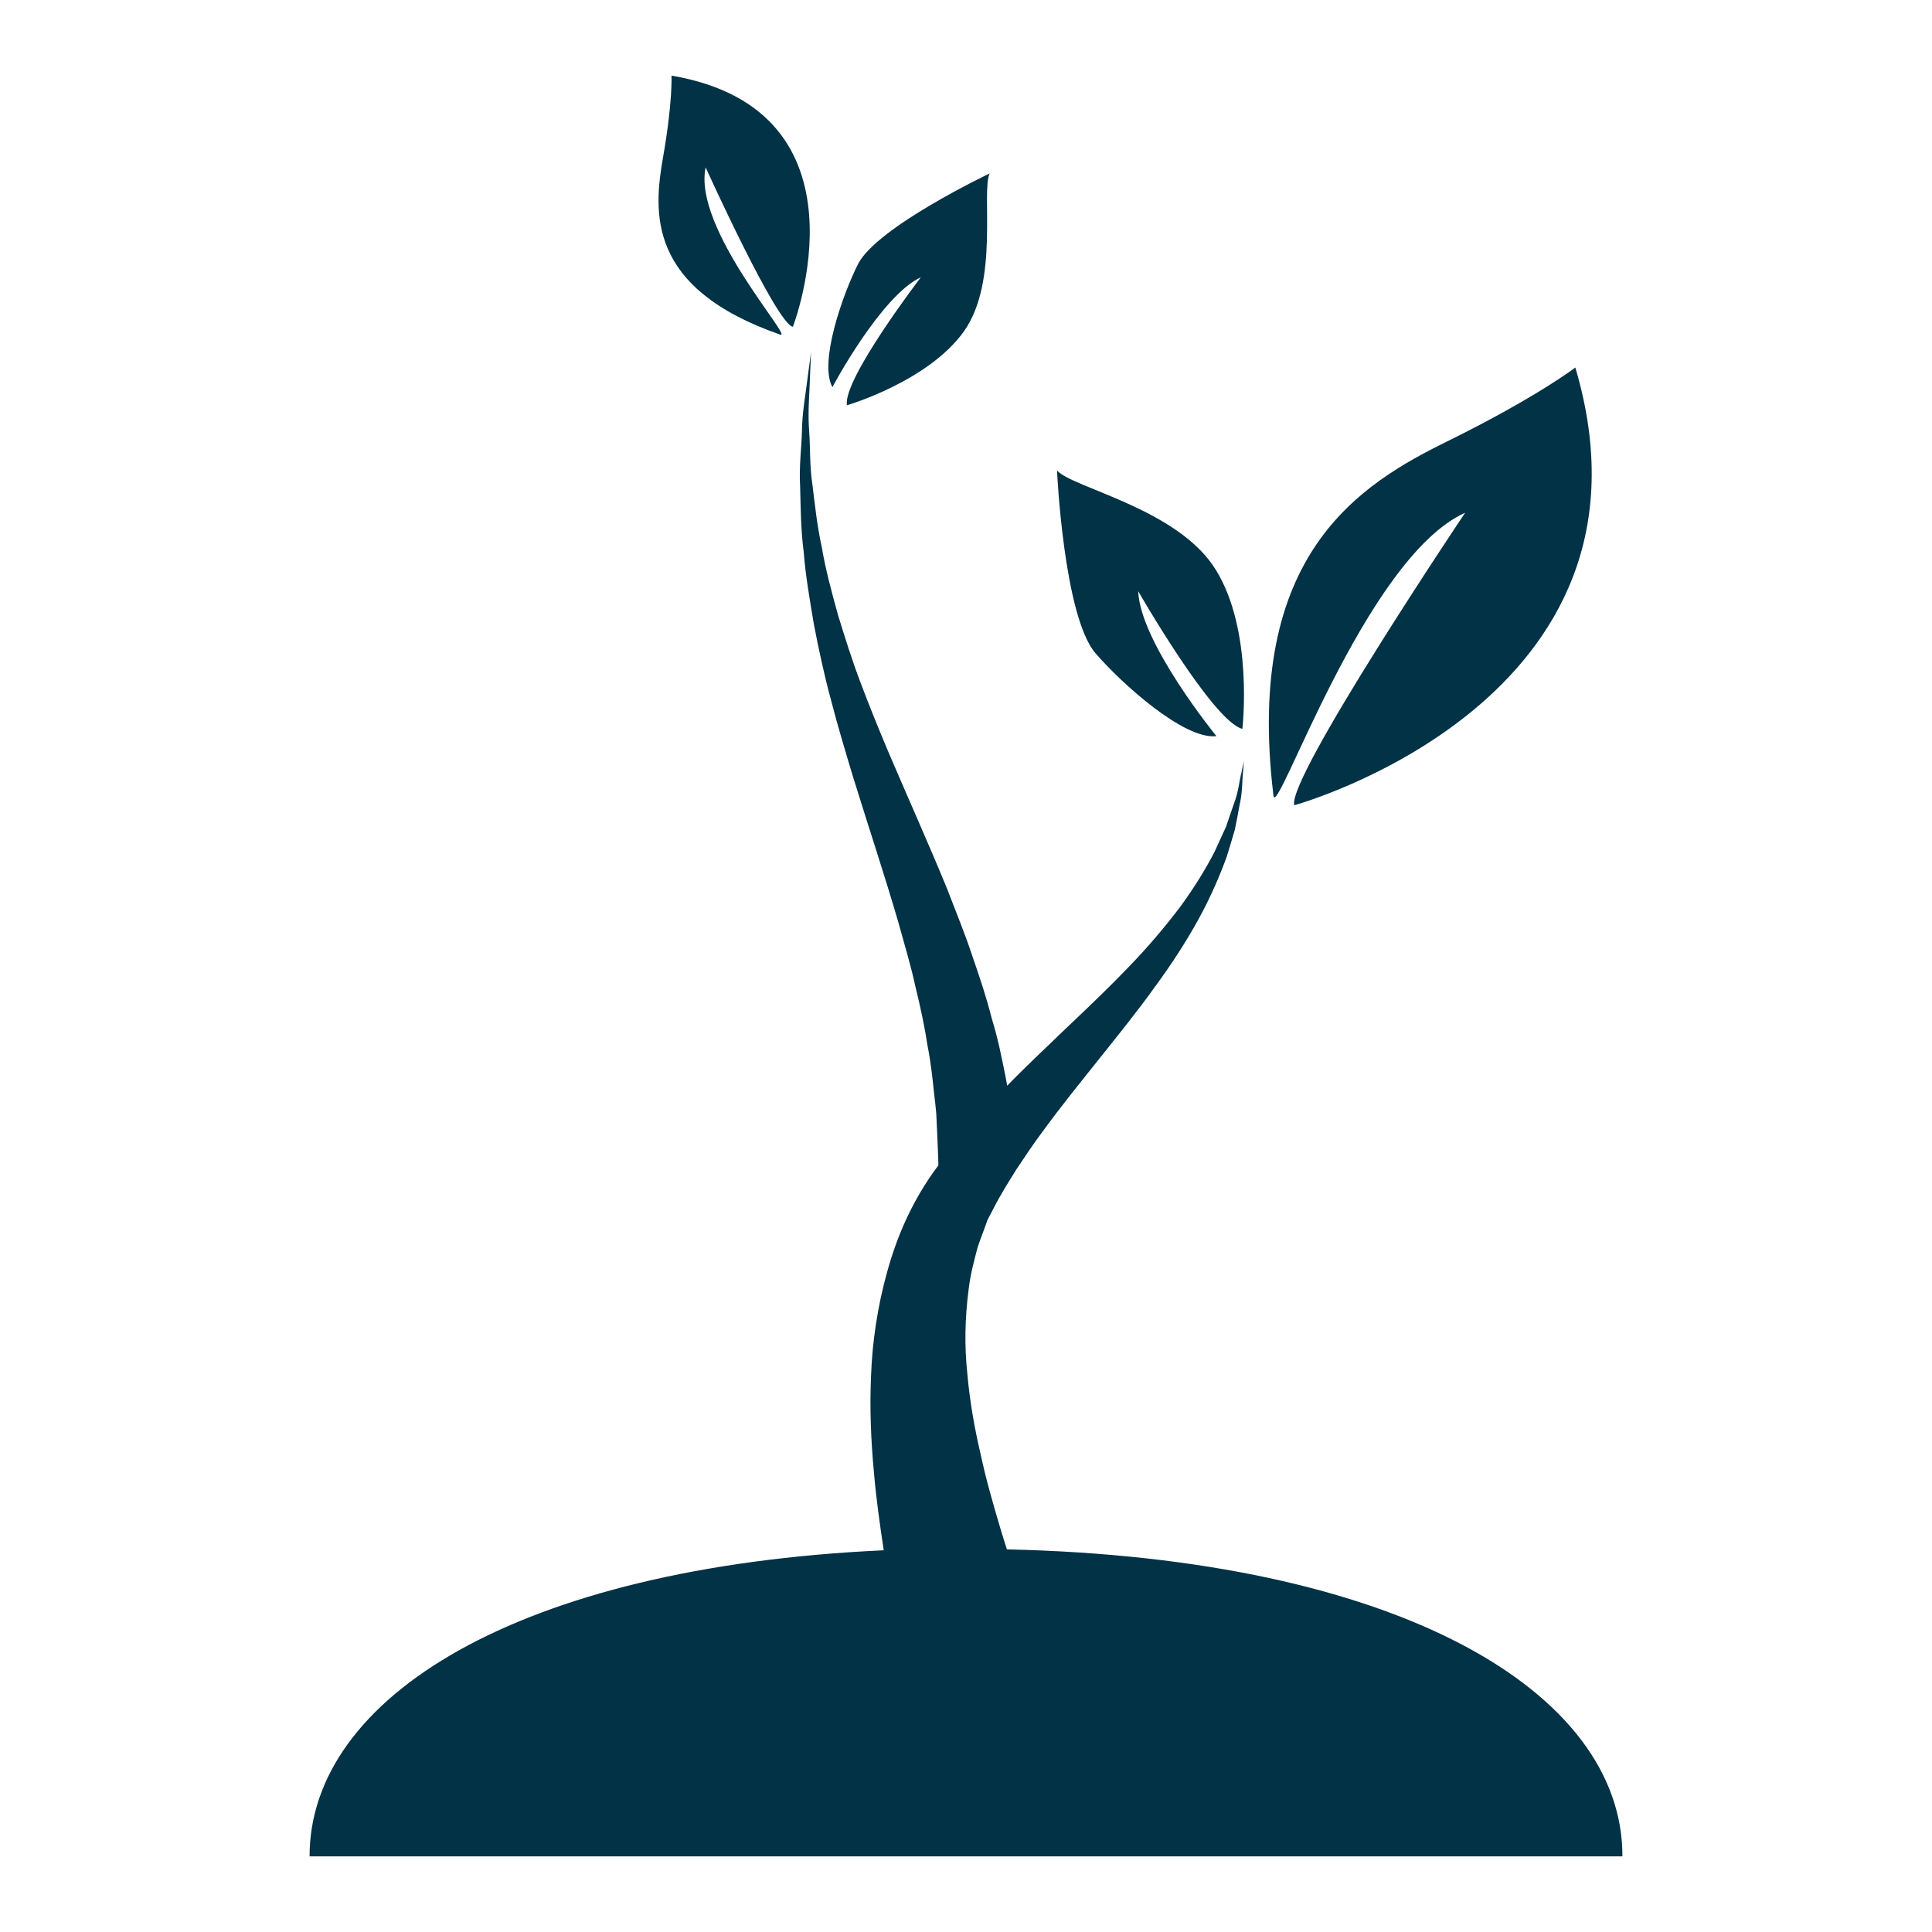
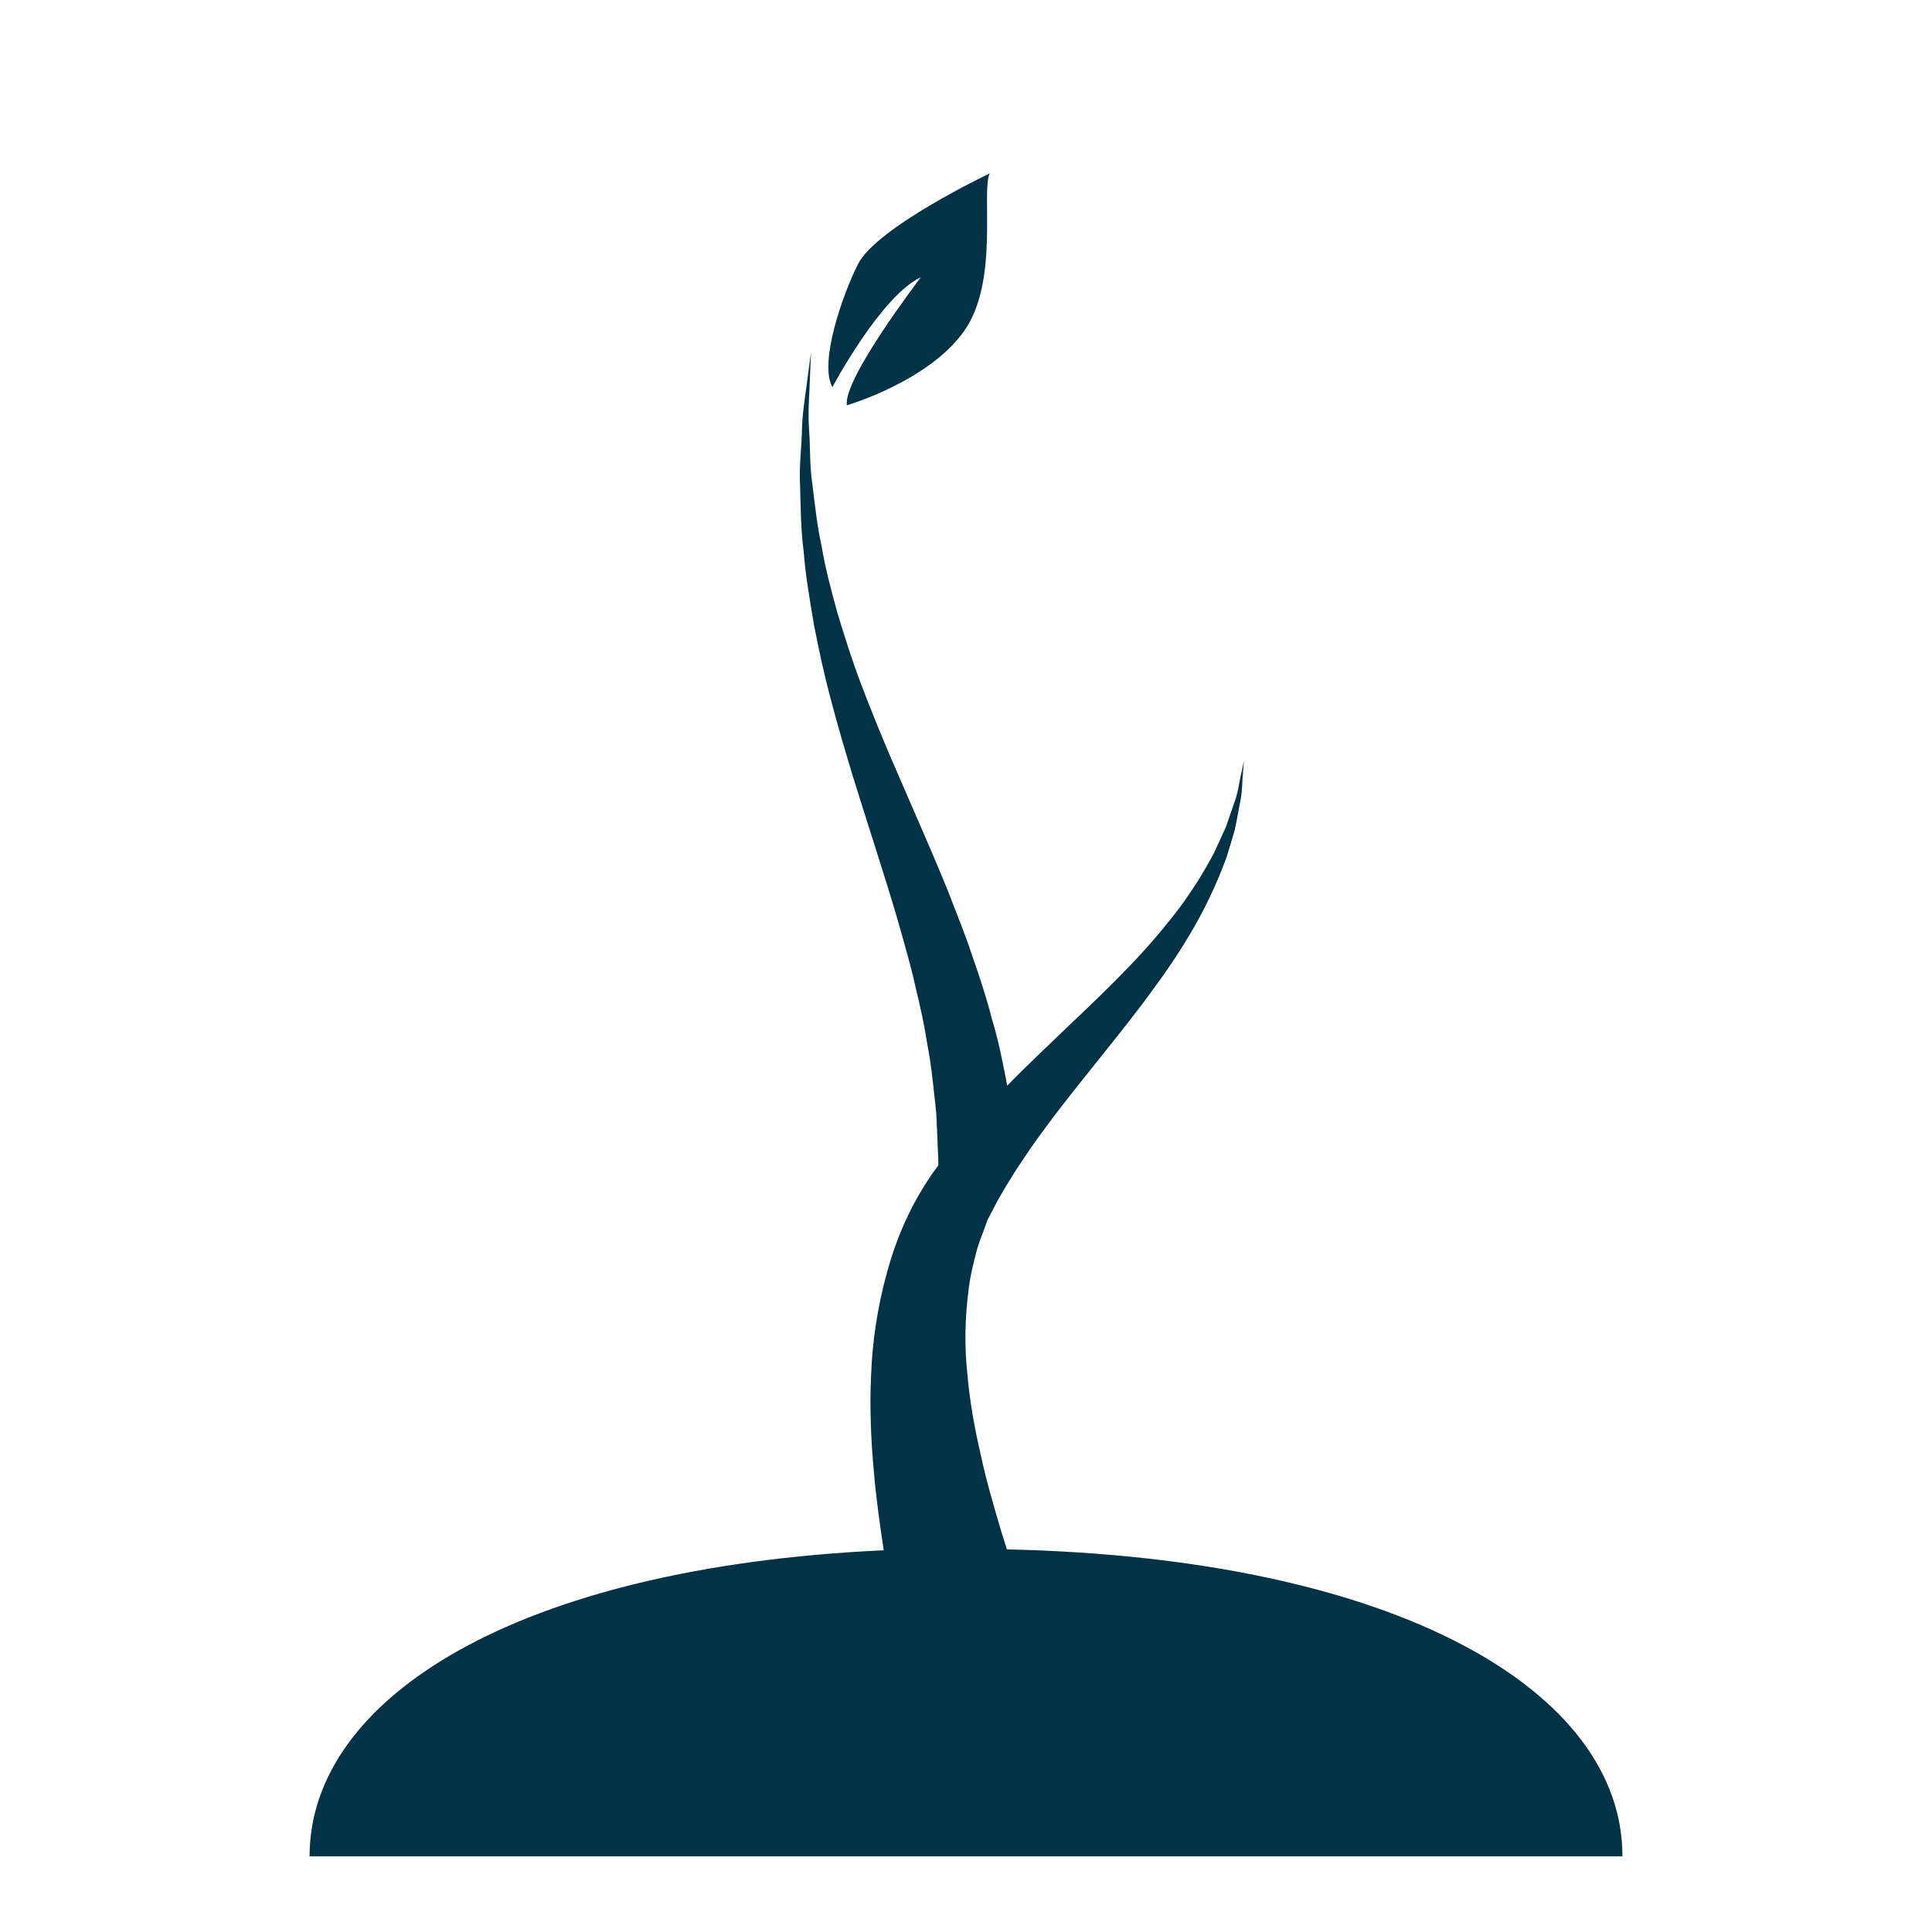
<svg xmlns="http://www.w3.org/2000/svg" width="100%" height="100%" viewBox="0 0 64 64" version="1.1" xml:space="preserve" style="fill-rule:evenodd;clip-rule:evenodd;stroke-linejoin:round;stroke-miterlimit:2;">
  <g transform="matrix(1,0,0,1,-275.945,-179.495)">
    <path d="M309.3,230.82C309.22,230.58 309.15,230.34 309.07,230.08C308.85,229.33 308.61,228.52 308.43,227.67C308.23,226.82 308.07,225.92 307.99,225.01C307.89,224.09 307.91,223.15 308.03,222.23C308.08,221.76 308.2,221.31 308.32,220.85C308.39,220.62 308.48,220.4 308.56,220.18L308.62,220.01L308.65,219.93L308.66,219.91C308.57,220.06 308.64,219.95 308.62,219.98L308.63,219.97L308.65,219.92L308.84,219.56C309.09,219.06 309.35,218.66 309.61,218.24C309.89,217.82 310.18,217.38 310.49,216.97C311.1,216.13 311.76,215.32 312.39,214.53C313.02,213.74 313.65,212.96 314.2,212.19C314.76,211.43 315.25,210.67 315.65,209.94C316.05,209.21 316.35,208.51 316.58,207.88C316.68,207.56 316.77,207.26 316.85,206.98C316.91,206.7 316.96,206.43 317,206.2C317.11,205.74 317.09,205.35 317.12,205.1C317.14,204.85 317.15,204.71 317.15,204.71C317.15,204.71 317.12,204.84 317.07,205.09C317,205.34 316.98,205.71 316.81,206.15C316.73,206.37 316.65,206.62 316.56,206.88C316.44,207.13 316.32,207.41 316.18,207.71C315.88,208.29 315.5,208.91 315.03,209.55C314.55,210.18 314,210.84 313.36,211.5C312.73,212.16 312.03,212.83 311.29,213.53C310.65,214.15 309.97,214.78 309.31,215.46C309.29,215.35 309.27,215.25 309.25,215.14C309.13,214.54 309,213.88 308.8,213.24C308.63,212.56 308.4,211.87 308.15,211.15C307.91,210.42 307.61,209.7 307.32,208.94C306.71,207.45 306.03,205.94 305.38,204.42C305.06,203.66 304.75,202.9 304.46,202.13C304.17,201.37 303.93,200.6 303.7,199.85C303.49,199.09 303.29,198.35 303.17,197.63C303.01,196.91 302.94,196.21 302.86,195.57C302.76,194.92 302.79,194.32 302.75,193.78C302.71,193.24 302.74,192.78 302.76,192.39C302.79,191.61 302.81,191.17 302.81,191.17C302.81,191.17 302.75,191.61 302.65,192.37C302.6,192.75 302.52,193.22 302.51,193.77C302.5,194.31 302.41,194.93 302.45,195.61C302.47,196.29 302.47,197.03 302.57,197.79C302.63,198.57 302.77,199.37 302.91,200.2C303.07,201.02 303.25,201.87 303.48,202.71C303.7,203.56 303.95,204.39 304.2,205.22C304.71,206.87 305.25,208.49 305.69,210C305.9,210.76 306.12,211.48 306.27,212.18C306.44,212.87 306.58,213.53 306.67,214.13C306.79,214.74 306.84,215.27 306.89,215.73C306.92,215.96 306.94,216.18 306.96,216.38C306.97,216.61 306.98,216.83 306.99,217.02C307.01,217.55 307.03,217.92 307.03,218.1C306.97,218.18 306.91,218.26 306.86,218.33C306.13,219.37 305.65,220.47 305.33,221.64C305.01,222.79 304.84,223.96 304.8,225.06C304.75,226.17 304.8,227.23 304.89,228.21C304.97,229.17 305.1,230.05 305.22,230.85C293.07,231.41 286.2,235.74 286.2,240.99L329.69,240.99C329.7,235.55 322.3,231.11 309.3,230.82Z" style="fill:rgb(1,50,69);fill-rule:nonzero;" />
  </g>
  <g transform="matrix(1,0,0,1,-275.945,-179.495)">
-     <path d="M316.24,203.88C316.24,203.88 313.71,200.78 313.65,199.08C313.65,199.08 316.12,203.39 317.1,203.64C317.1,203.64 317.48,200.4 316.22,198.37C314.97,196.34 311.47,195.66 310.96,195.08C310.96,195.08 311.18,199.89 312.23,201.13C313.11,202.15 315.18,204.01 316.24,203.88Z" style="fill:rgb(1,50,69);fill-rule:nonzero;" />
-   </g>
+     </g>
  <g transform="matrix(1,0,0,1,-275.945,-179.495)">
-     <path d="M324.48,196.48C324.48,196.48 318.56,205.3 318.82,206.17C318.82,206.17 331.4,202.71 328.13,191.67C328.13,191.67 326.87,192.64 323.94,194.09C321,195.53 317.16,197.84 318.13,205.85C318.23,206.7 321.16,197.97 324.48,196.48Z" style="fill:rgb(1,50,69);fill-rule:nonzero;" />
-   </g>
+     </g>
  <g transform="matrix(1,0,0,1,-275.945,-179.495)">
-     <path d="M301.79,190.58C302.26,190.75 298.89,187.07 299.32,185.04C299.32,185.04 301.67,190.23 302.21,190.32C302.21,190.32 304.98,183.16 298.19,182C298.19,182 298.23,182.88 297.91,184.7C297.59,186.53 297.37,189.04 301.79,190.58Z" style="fill:rgb(1,50,69);fill-rule:nonzero;" />
-   </g>
+     </g>
  <g transform="matrix(1,0,0,1,-275.945,-179.495)">
    <path d="M306.45,188.68C306.45,188.68 303.86,192.06 304,192.92C304,192.92 306.68,192.14 307.87,190.48C309.06,188.82 308.44,185.83 308.73,185.24C308.73,185.24 305,187.01 304.37,188.24C303.85,189.27 303.07,191.51 303.52,192.32C303.52,192.31 305.14,189.28 306.45,188.68Z" style="fill:rgb(1,50,69);fill-rule:nonzero;" />
  </g>
</svg>